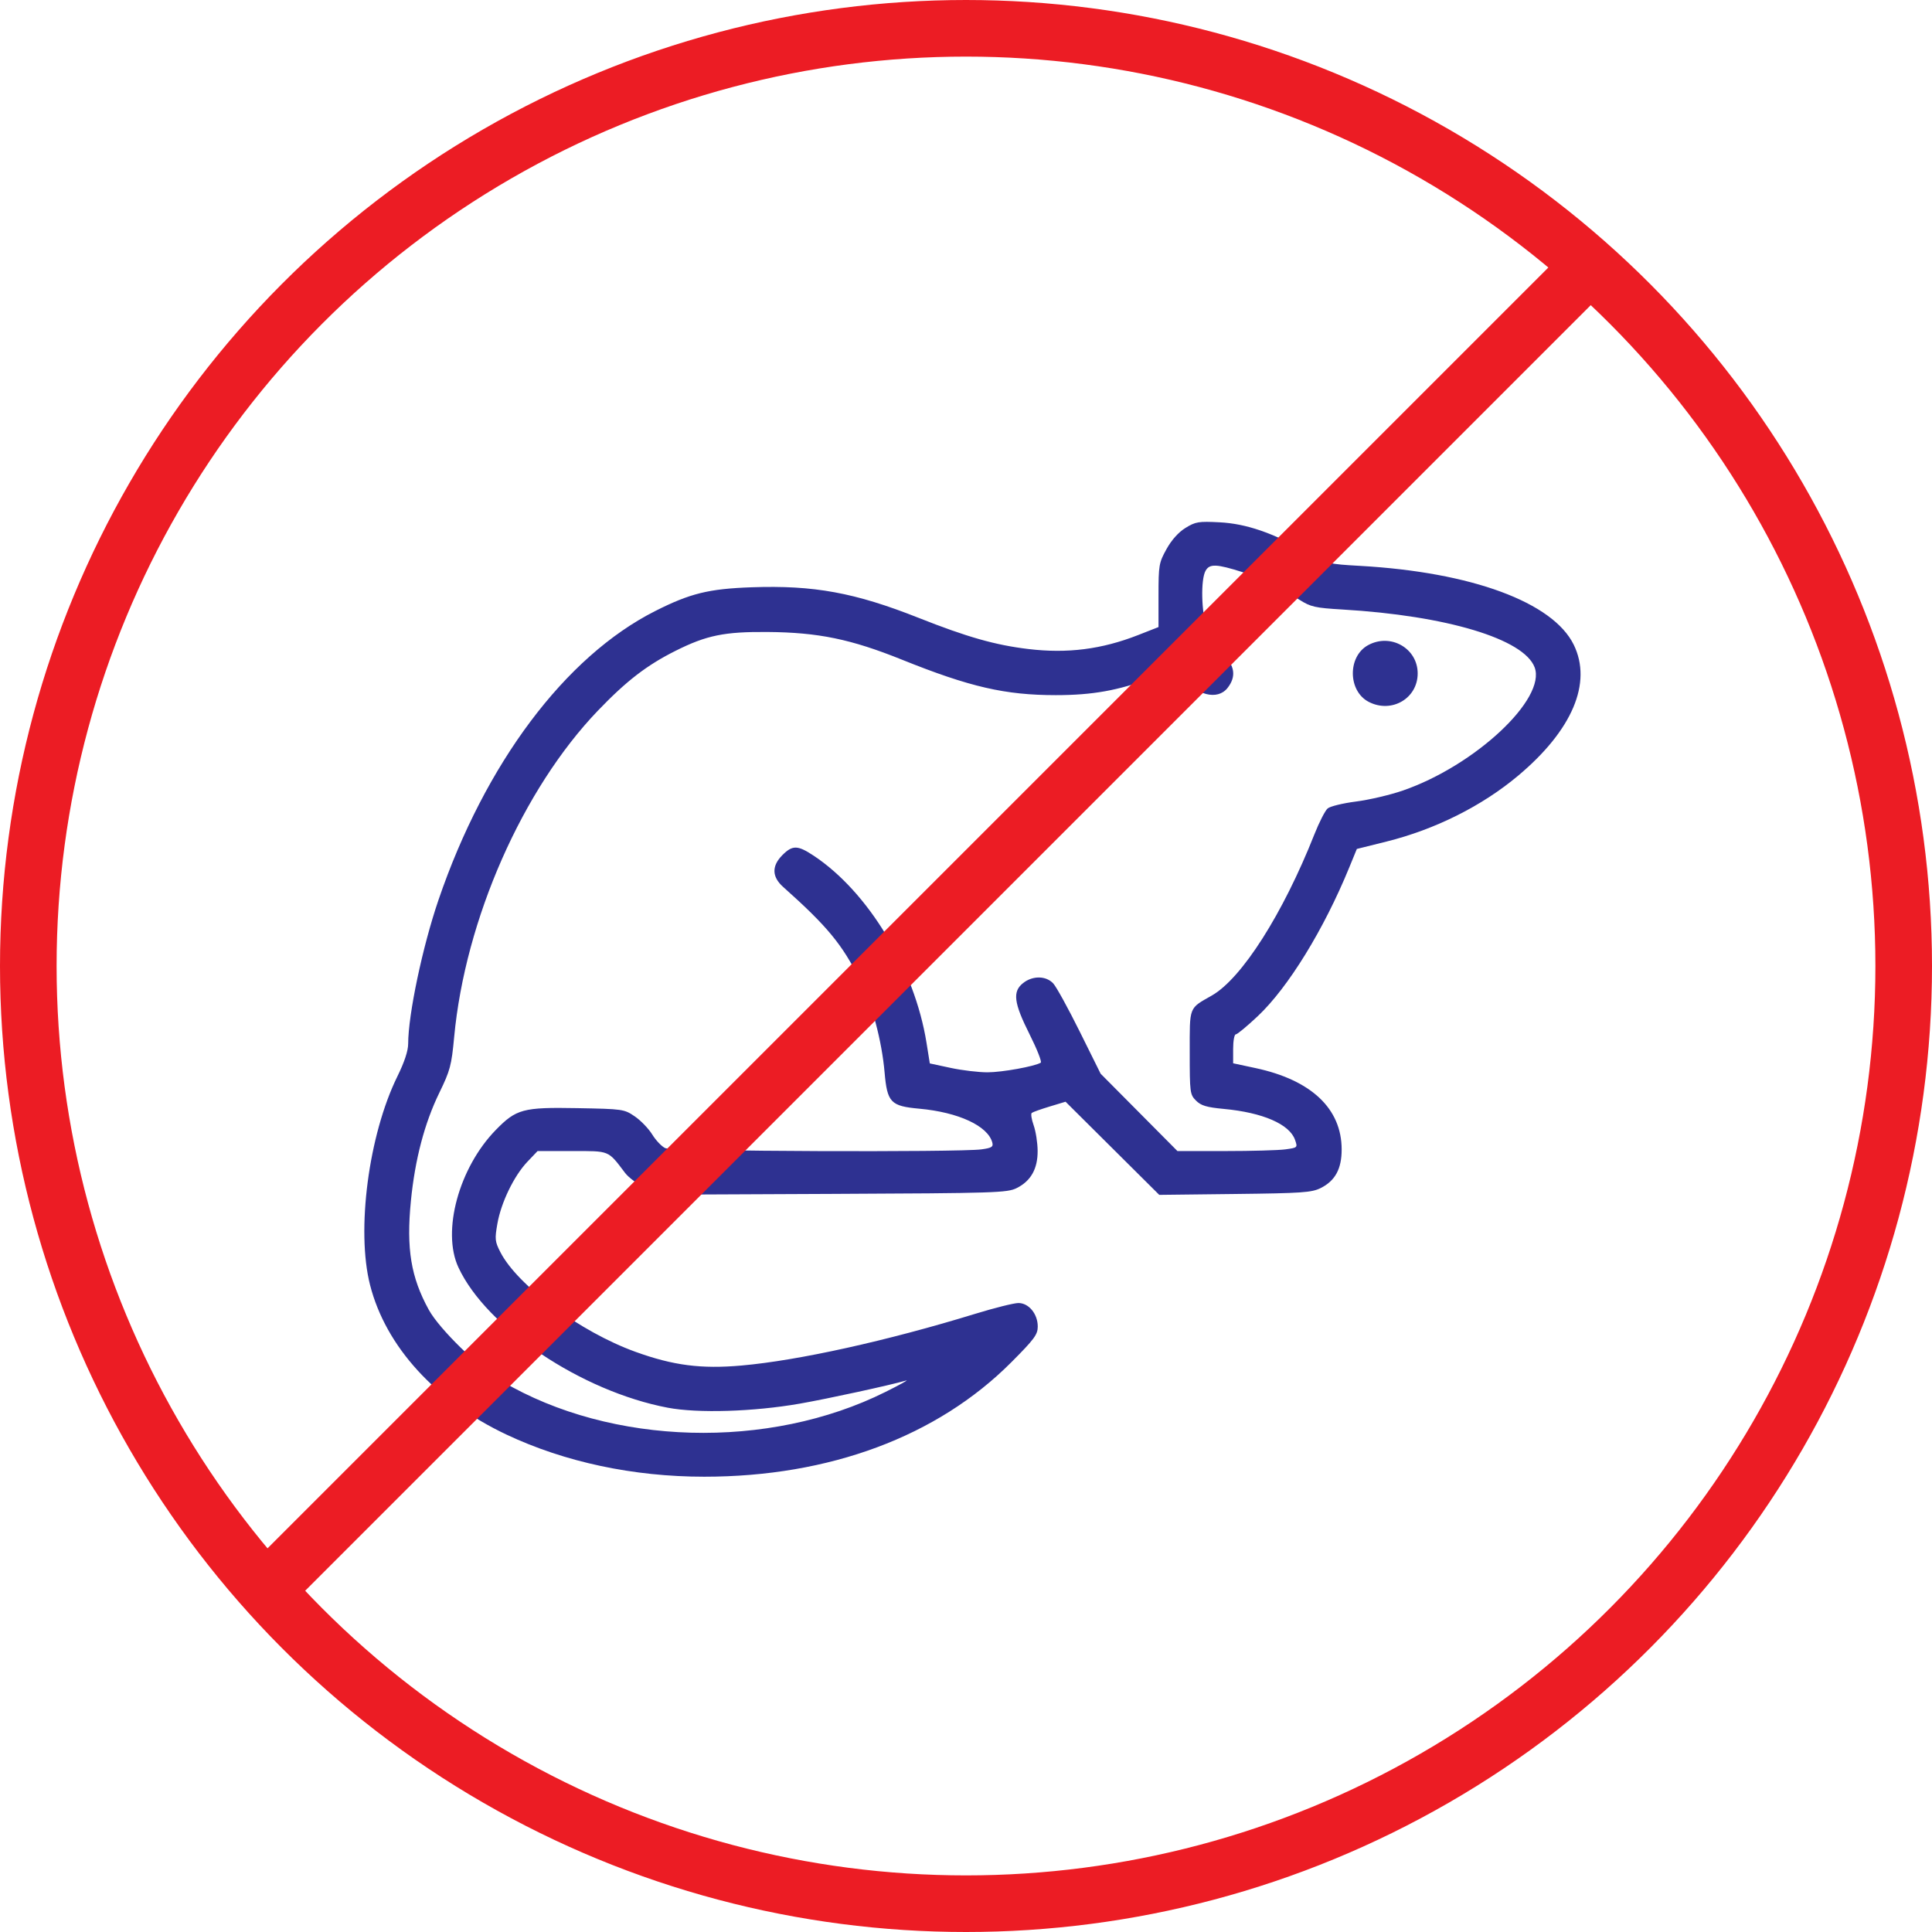
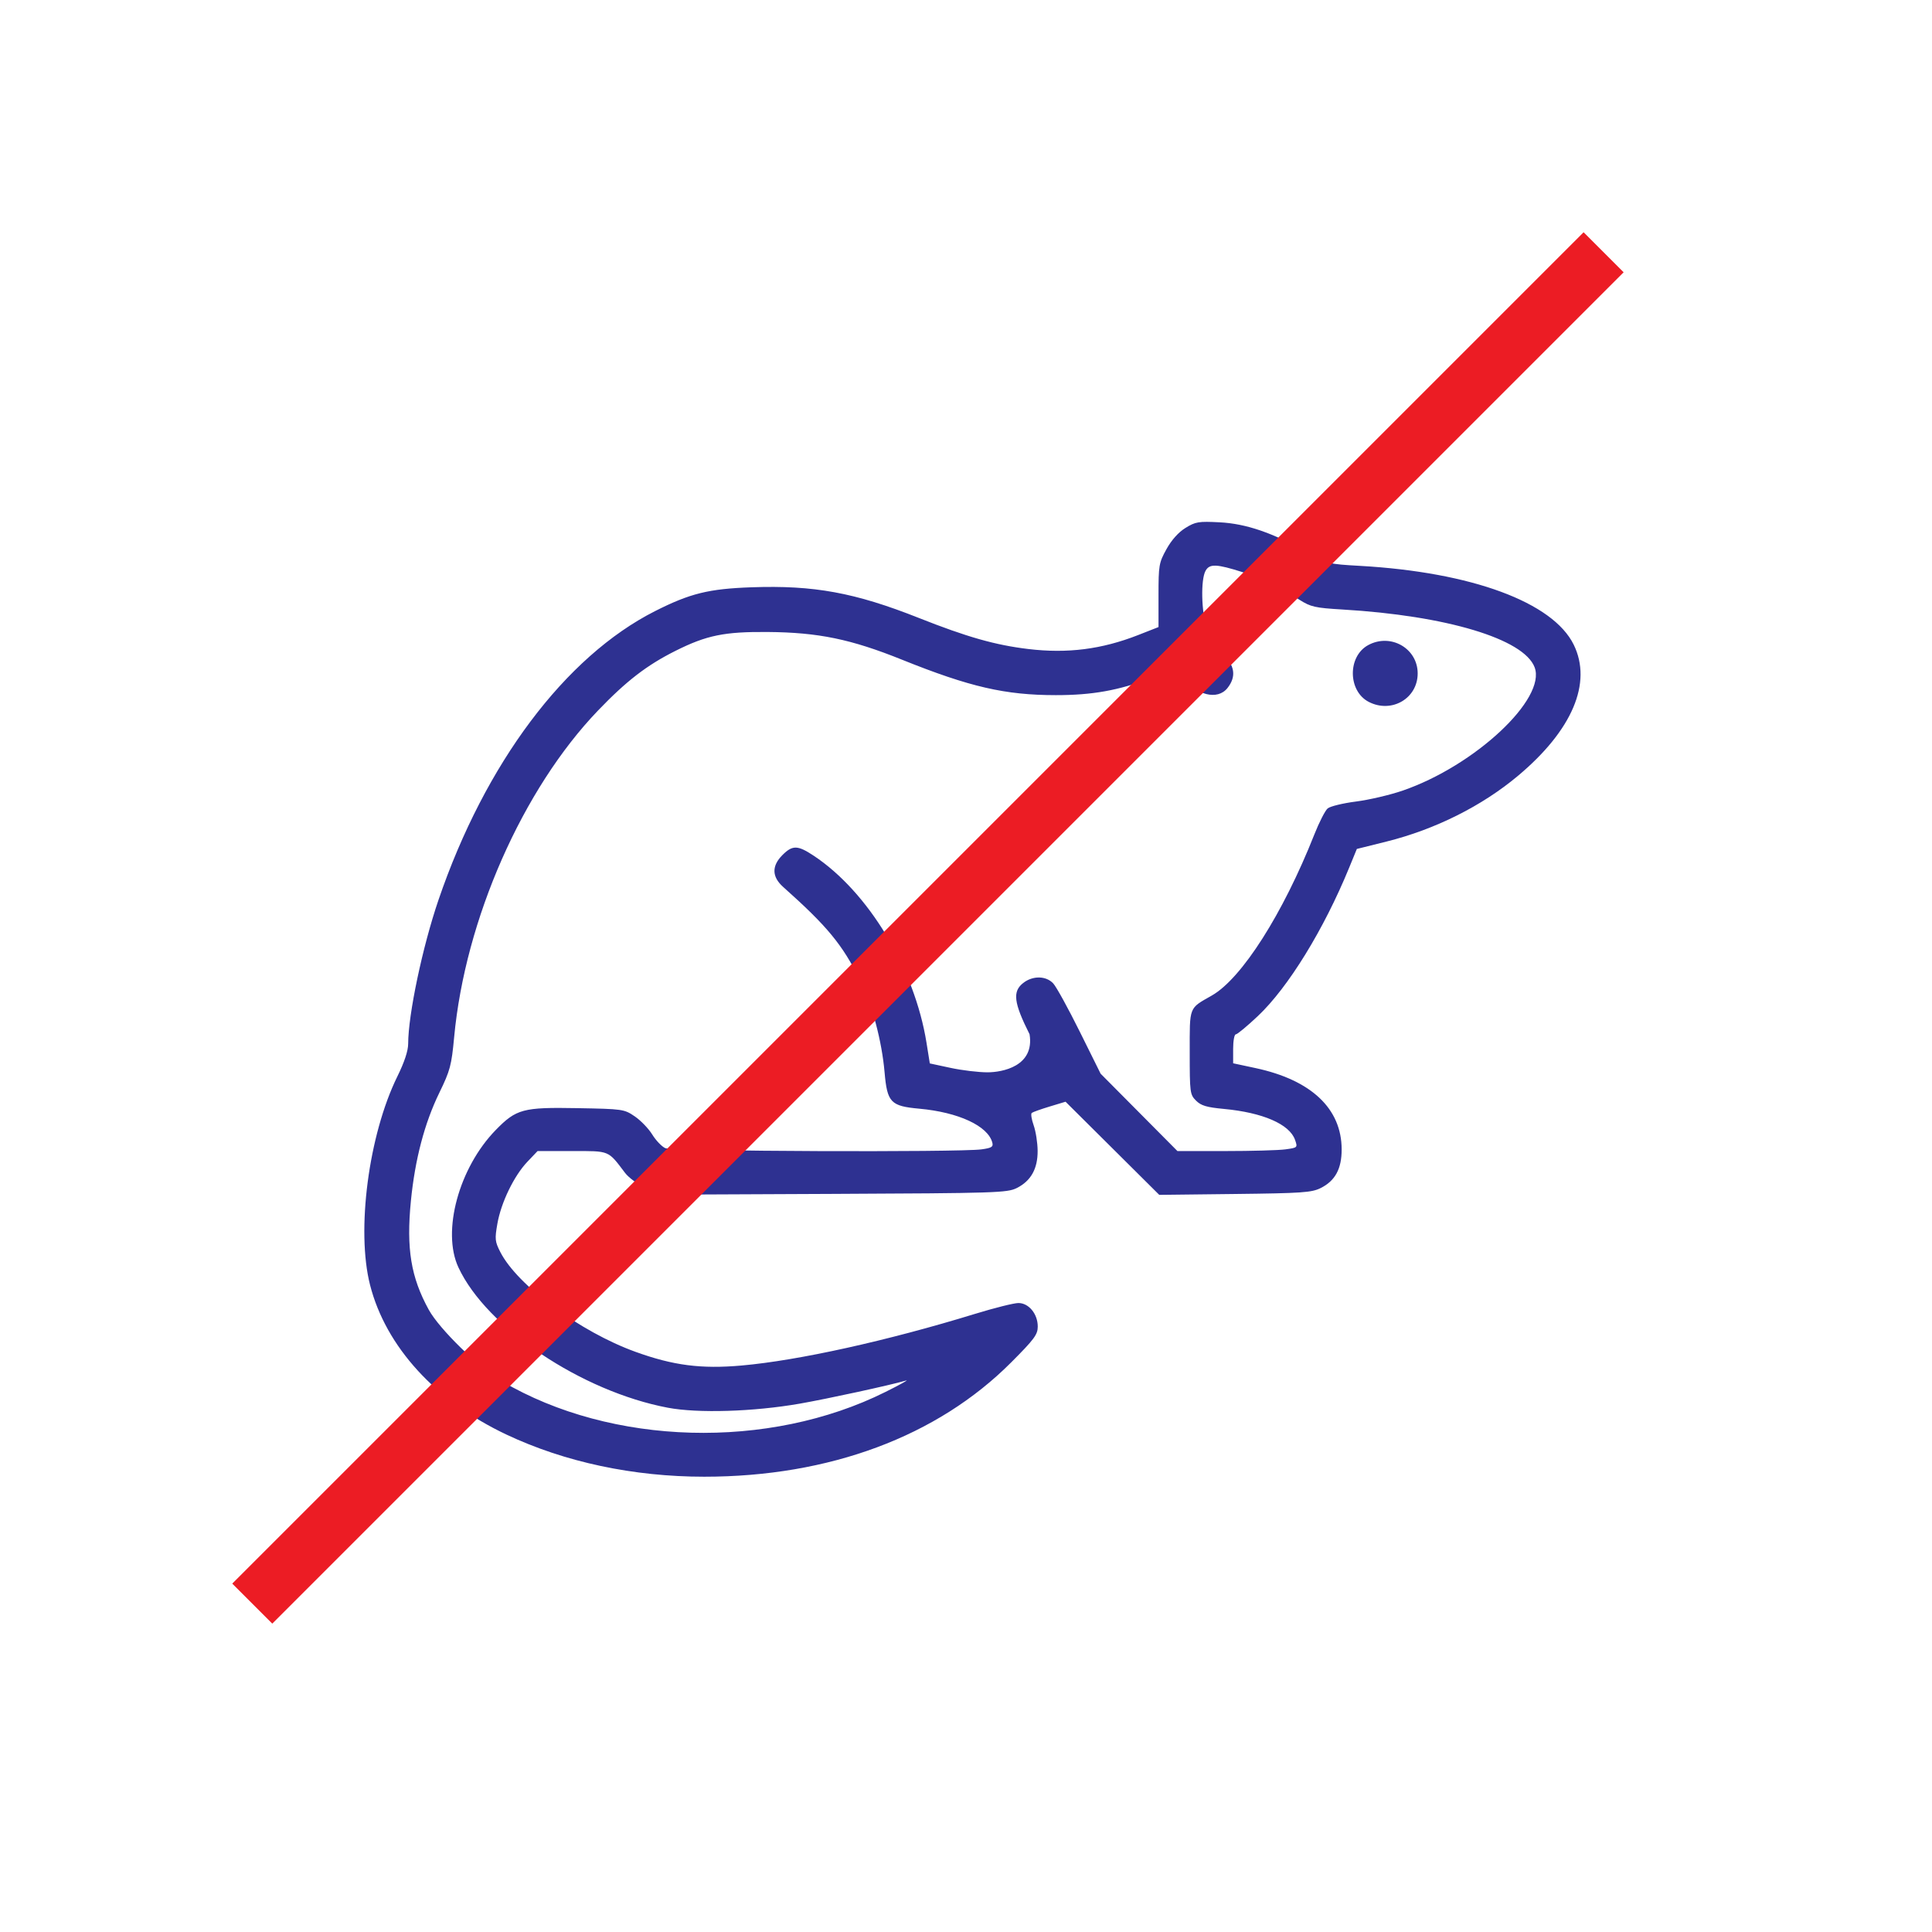
<svg xmlns="http://www.w3.org/2000/svg" width="512" height="512" viewBox="0 0 512 512" fill="none">
-   <circle cx="256" cy="256" r="248.5" stroke="#EC1C24" stroke-width="15" />
-   <path fill-rule="evenodd" clip-rule="evenodd" d="M314.166 139.905C312.305 141.053 310.478 143.092 309.132 145.523C307.129 149.136 307.017 149.787 307.017 157.759V166.179L301.623 168.294C291.967 172.08 282.882 173.237 272.53 171.998C263.761 170.95 256.294 168.831 243.479 163.754C226.535 157.042 215.684 155.054 199.179 155.636C187.817 156.037 182.883 157.254 173.61 161.942C149.793 173.983 128.549 202.317 116.195 238.517C111.96 250.925 108.18 268.864 108.169 276.607C108.166 278.466 107.176 281.467 105.32 285.237C97.68 300.762 94.366 326.059 98.073 340.552C102.248 356.875 115.432 371.324 134.246 380.192C149.697 387.475 167.863 391.343 186.62 391.343C219.8 391.343 248.403 380.686 268.002 361.021C274.111 354.89 275.014 353.671 275.014 351.546C275.014 348.205 272.639 345.315 269.893 345.315C268.717 345.315 263.539 346.609 258.388 348.191C235.113 355.338 211.579 360.544 196.529 361.877C185.817 362.826 178.411 361.868 168.372 358.235C153.758 352.947 137.15 340.686 132.599 331.825C131.166 329.033 131.096 328.364 131.815 324.274C132.799 318.663 136.222 311.601 139.759 307.883L142.462 305.041H151.596C161.699 305.041 161.052 304.774 165.66 310.844C166.628 312.118 169.109 313.935 171.174 314.88L174.929 316.599L220.836 316.394C263.879 316.202 266.911 316.105 269.429 314.854C273.199 312.979 275.021 309.732 274.982 304.956C274.965 302.828 274.491 299.796 273.93 298.218C273.368 296.642 273.14 295.165 273.422 294.937C273.704 294.709 275.836 293.947 278.159 293.244L282.383 291.967L294.798 304.308L307.214 316.651L327.253 316.419C345.041 316.214 347.592 316.038 349.977 314.854C353.834 312.936 355.563 309.757 355.554 304.597C355.537 293.796 347.507 286.218 332.728 283.053L326.795 281.782V277.95C326.795 275.841 327.112 274.117 327.5 274.117C327.888 274.117 330.515 271.939 333.337 269.277C341.39 261.68 350.819 246.353 357.562 229.899L359.578 224.981L367.458 223.016C380.339 219.804 392.729 213.606 402.294 205.589C416.673 193.537 422.01 180.986 417.06 170.868C411.547 159.6 389.961 151.631 360.434 149.961C351.954 149.482 351.731 149.425 346.318 146.337C337.325 141.206 330.24 138.779 323.199 138.417C317.632 138.131 316.825 138.264 314.166 139.905ZM329.312 151.632C333.478 152.957 339.672 155.967 344.391 158.96C347.349 160.835 348.519 161.1 355.76 161.526C383.329 163.148 403.826 169.31 406.687 176.836C409.858 185.177 390.891 202.912 371.737 209.514C368.395 210.666 362.821 211.972 359.352 212.415C355.883 212.859 352.504 213.682 351.843 214.244C351.181 214.805 349.594 217.907 348.315 221.138C339.989 242.17 329.094 259.29 321.15 263.822C314.982 267.34 315.288 266.552 315.288 278.935C315.288 289.555 315.355 290.072 316.956 291.673C318.293 293.009 319.759 293.447 324.328 293.875C334.663 294.841 341.748 297.92 343.197 302.075C343.912 304.127 343.889 304.15 340.65 304.593C338.852 304.84 331.678 305.041 324.707 305.041H312.033L301.856 294.793L291.678 284.545L286.148 273.397C283.107 267.266 279.949 261.522 279.13 260.632C277.23 258.569 273.688 258.512 271.155 260.505C268.279 262.767 268.648 265.73 272.845 274.094C274.817 278.023 276.151 281.41 275.811 281.621C274.228 282.599 265.59 284.165 261.725 284.174C259.361 284.18 254.948 283.652 251.919 283.001L246.41 281.818L245.534 276.349C242.387 256.701 230.118 236.363 215.621 226.76C211.385 223.955 210.024 223.927 207.356 226.596C204.472 229.479 204.534 232.36 207.538 235.04C219.256 245.497 223.163 250.226 227.898 259.683C231.088 266.054 233.696 275.842 234.422 284.166C235.12 292.174 236.029 293.127 243.614 293.814C254.005 294.756 261.819 298.384 262.975 302.803C263.27 303.932 262.801 304.224 260.081 304.596C254.18 305.405 178.139 305.108 176.298 304.269C175.365 303.845 173.813 302.216 172.848 300.652C171.882 299.087 169.798 296.926 168.216 295.85C165.399 293.935 165.079 293.889 152.897 293.668C138.615 293.407 136.813 293.892 131.387 299.452C121.612 309.469 117.033 326.312 121.484 335.873C128.923 351.855 154.117 368.736 176.981 373.06C184.983 374.574 199.71 374.118 211.95 371.98C219.357 370.686 235.934 367.08 240.134 365.851C240.925 365.618 238.461 366.981 234.658 368.878C203.707 384.317 162.045 383.171 133.067 366.084C126.951 362.478 116.454 352.229 113.637 347.113C108.895 338.501 107.646 330.914 108.89 318.284C109.977 307.25 112.492 297.675 116.434 289.579C119.295 283.7 119.655 282.348 120.356 274.836C123.266 243.672 138.488 209.127 158.492 188.285C166.029 180.434 171.41 176.288 179.003 172.485C187.257 168.351 191.963 167.388 203.456 167.484C216.873 167.595 225.507 169.377 239.055 174.831C257.012 182.058 266.381 184.217 279.805 184.219C289.494 184.219 296.334 182.996 305.149 179.685L311.774 177.197L313.34 179.315C316.996 184.26 322.661 185.684 325.304 182.324C327.698 179.281 327.261 176.336 323.932 173.086C322.18 171.376 320.592 168.876 319.84 166.647C318.359 162.251 318.164 153.609 319.495 151.249C320.559 149.36 322.393 149.432 329.312 151.632ZM362.583 170.961C357.093 173.94 357.183 183.136 362.73 186.005C368.774 189.131 375.699 185.105 375.699 178.466C375.699 171.816 368.548 167.725 362.583 170.961Z" fill="#2E3191" />
+   <path fill-rule="evenodd" clip-rule="evenodd" d="M314.166 139.905C312.305 141.053 310.478 143.092 309.132 145.523C307.129 149.136 307.017 149.787 307.017 157.759V166.179L301.623 168.294C291.967 172.08 282.882 173.237 272.53 171.998C263.761 170.95 256.294 168.831 243.479 163.754C226.535 157.042 215.684 155.054 199.179 155.636C187.817 156.037 182.883 157.254 173.61 161.942C149.793 173.983 128.549 202.317 116.195 238.517C111.96 250.925 108.18 268.864 108.169 276.607C108.166 278.466 107.176 281.467 105.32 285.237C97.68 300.762 94.366 326.059 98.073 340.552C102.248 356.875 115.432 371.324 134.246 380.192C149.697 387.475 167.863 391.343 186.62 391.343C219.8 391.343 248.403 380.686 268.002 361.021C274.111 354.89 275.014 353.671 275.014 351.546C275.014 348.205 272.639 345.315 269.893 345.315C268.717 345.315 263.539 346.609 258.388 348.191C235.113 355.338 211.579 360.544 196.529 361.877C185.817 362.826 178.411 361.868 168.372 358.235C153.758 352.947 137.15 340.686 132.599 331.825C131.166 329.033 131.096 328.364 131.815 324.274C132.799 318.663 136.222 311.601 139.759 307.883L142.462 305.041H151.596C161.699 305.041 161.052 304.774 165.66 310.844C166.628 312.118 169.109 313.935 171.174 314.88L174.929 316.599L220.836 316.394C263.879 316.202 266.911 316.105 269.429 314.854C273.199 312.979 275.021 309.732 274.982 304.956C274.965 302.828 274.491 299.796 273.93 298.218C273.368 296.642 273.14 295.165 273.422 294.937C273.704 294.709 275.836 293.947 278.159 293.244L282.383 291.967L294.798 304.308L307.214 316.651L327.253 316.419C345.041 316.214 347.592 316.038 349.977 314.854C353.834 312.936 355.563 309.757 355.554 304.597C355.537 293.796 347.507 286.218 332.728 283.053L326.795 281.782V277.95C326.795 275.841 327.112 274.117 327.5 274.117C327.888 274.117 330.515 271.939 333.337 269.277C341.39 261.68 350.819 246.353 357.562 229.899L359.578 224.981L367.458 223.016C380.339 219.804 392.729 213.606 402.294 205.589C416.673 193.537 422.01 180.986 417.06 170.868C411.547 159.6 389.961 151.631 360.434 149.961C351.954 149.482 351.731 149.425 346.318 146.337C337.325 141.206 330.24 138.779 323.199 138.417C317.632 138.131 316.825 138.264 314.166 139.905ZM329.312 151.632C333.478 152.957 339.672 155.967 344.391 158.96C347.349 160.835 348.519 161.1 355.76 161.526C383.329 163.148 403.826 169.31 406.687 176.836C409.858 185.177 390.891 202.912 371.737 209.514C368.395 210.666 362.821 211.972 359.352 212.415C355.883 212.859 352.504 213.682 351.843 214.244C351.181 214.805 349.594 217.907 348.315 221.138C339.989 242.17 329.094 259.29 321.15 263.822C314.982 267.34 315.288 266.552 315.288 278.935C315.288 289.555 315.355 290.072 316.956 291.673C318.293 293.009 319.759 293.447 324.328 293.875C334.663 294.841 341.748 297.92 343.197 302.075C343.912 304.127 343.889 304.15 340.65 304.593C338.852 304.84 331.678 305.041 324.707 305.041H312.033L301.856 294.793L291.678 284.545L286.148 273.397C283.107 267.266 279.949 261.522 279.13 260.632C277.23 258.569 273.688 258.512 271.155 260.505C268.279 262.767 268.648 265.73 272.845 274.094C274.228 282.599 265.59 284.165 261.725 284.174C259.361 284.18 254.948 283.652 251.919 283.001L246.41 281.818L245.534 276.349C242.387 256.701 230.118 236.363 215.621 226.76C211.385 223.955 210.024 223.927 207.356 226.596C204.472 229.479 204.534 232.36 207.538 235.04C219.256 245.497 223.163 250.226 227.898 259.683C231.088 266.054 233.696 275.842 234.422 284.166C235.12 292.174 236.029 293.127 243.614 293.814C254.005 294.756 261.819 298.384 262.975 302.803C263.27 303.932 262.801 304.224 260.081 304.596C254.18 305.405 178.139 305.108 176.298 304.269C175.365 303.845 173.813 302.216 172.848 300.652C171.882 299.087 169.798 296.926 168.216 295.85C165.399 293.935 165.079 293.889 152.897 293.668C138.615 293.407 136.813 293.892 131.387 299.452C121.612 309.469 117.033 326.312 121.484 335.873C128.923 351.855 154.117 368.736 176.981 373.06C184.983 374.574 199.71 374.118 211.95 371.98C219.357 370.686 235.934 367.08 240.134 365.851C240.925 365.618 238.461 366.981 234.658 368.878C203.707 384.317 162.045 383.171 133.067 366.084C126.951 362.478 116.454 352.229 113.637 347.113C108.895 338.501 107.646 330.914 108.89 318.284C109.977 307.25 112.492 297.675 116.434 289.579C119.295 283.7 119.655 282.348 120.356 274.836C123.266 243.672 138.488 209.127 158.492 188.285C166.029 180.434 171.41 176.288 179.003 172.485C187.257 168.351 191.963 167.388 203.456 167.484C216.873 167.595 225.507 169.377 239.055 174.831C257.012 182.058 266.381 184.217 279.805 184.219C289.494 184.219 296.334 182.996 305.149 179.685L311.774 177.197L313.34 179.315C316.996 184.26 322.661 185.684 325.304 182.324C327.698 179.281 327.261 176.336 323.932 173.086C322.18 171.376 320.592 168.876 319.84 166.647C318.359 162.251 318.164 153.609 319.495 151.249C320.559 149.36 322.393 149.432 329.312 151.632ZM362.583 170.961C357.093 173.94 357.183 183.136 362.73 186.005C368.774 189.131 375.699 185.105 375.699 178.466C375.699 171.816 368.548 167.725 362.583 170.961Z" fill="#2E3191" />
  <line x1="424.975" y1="66.855" x2="66.854" y2="424.975" stroke="#EC1C24" stroke-width="15" />
</svg>